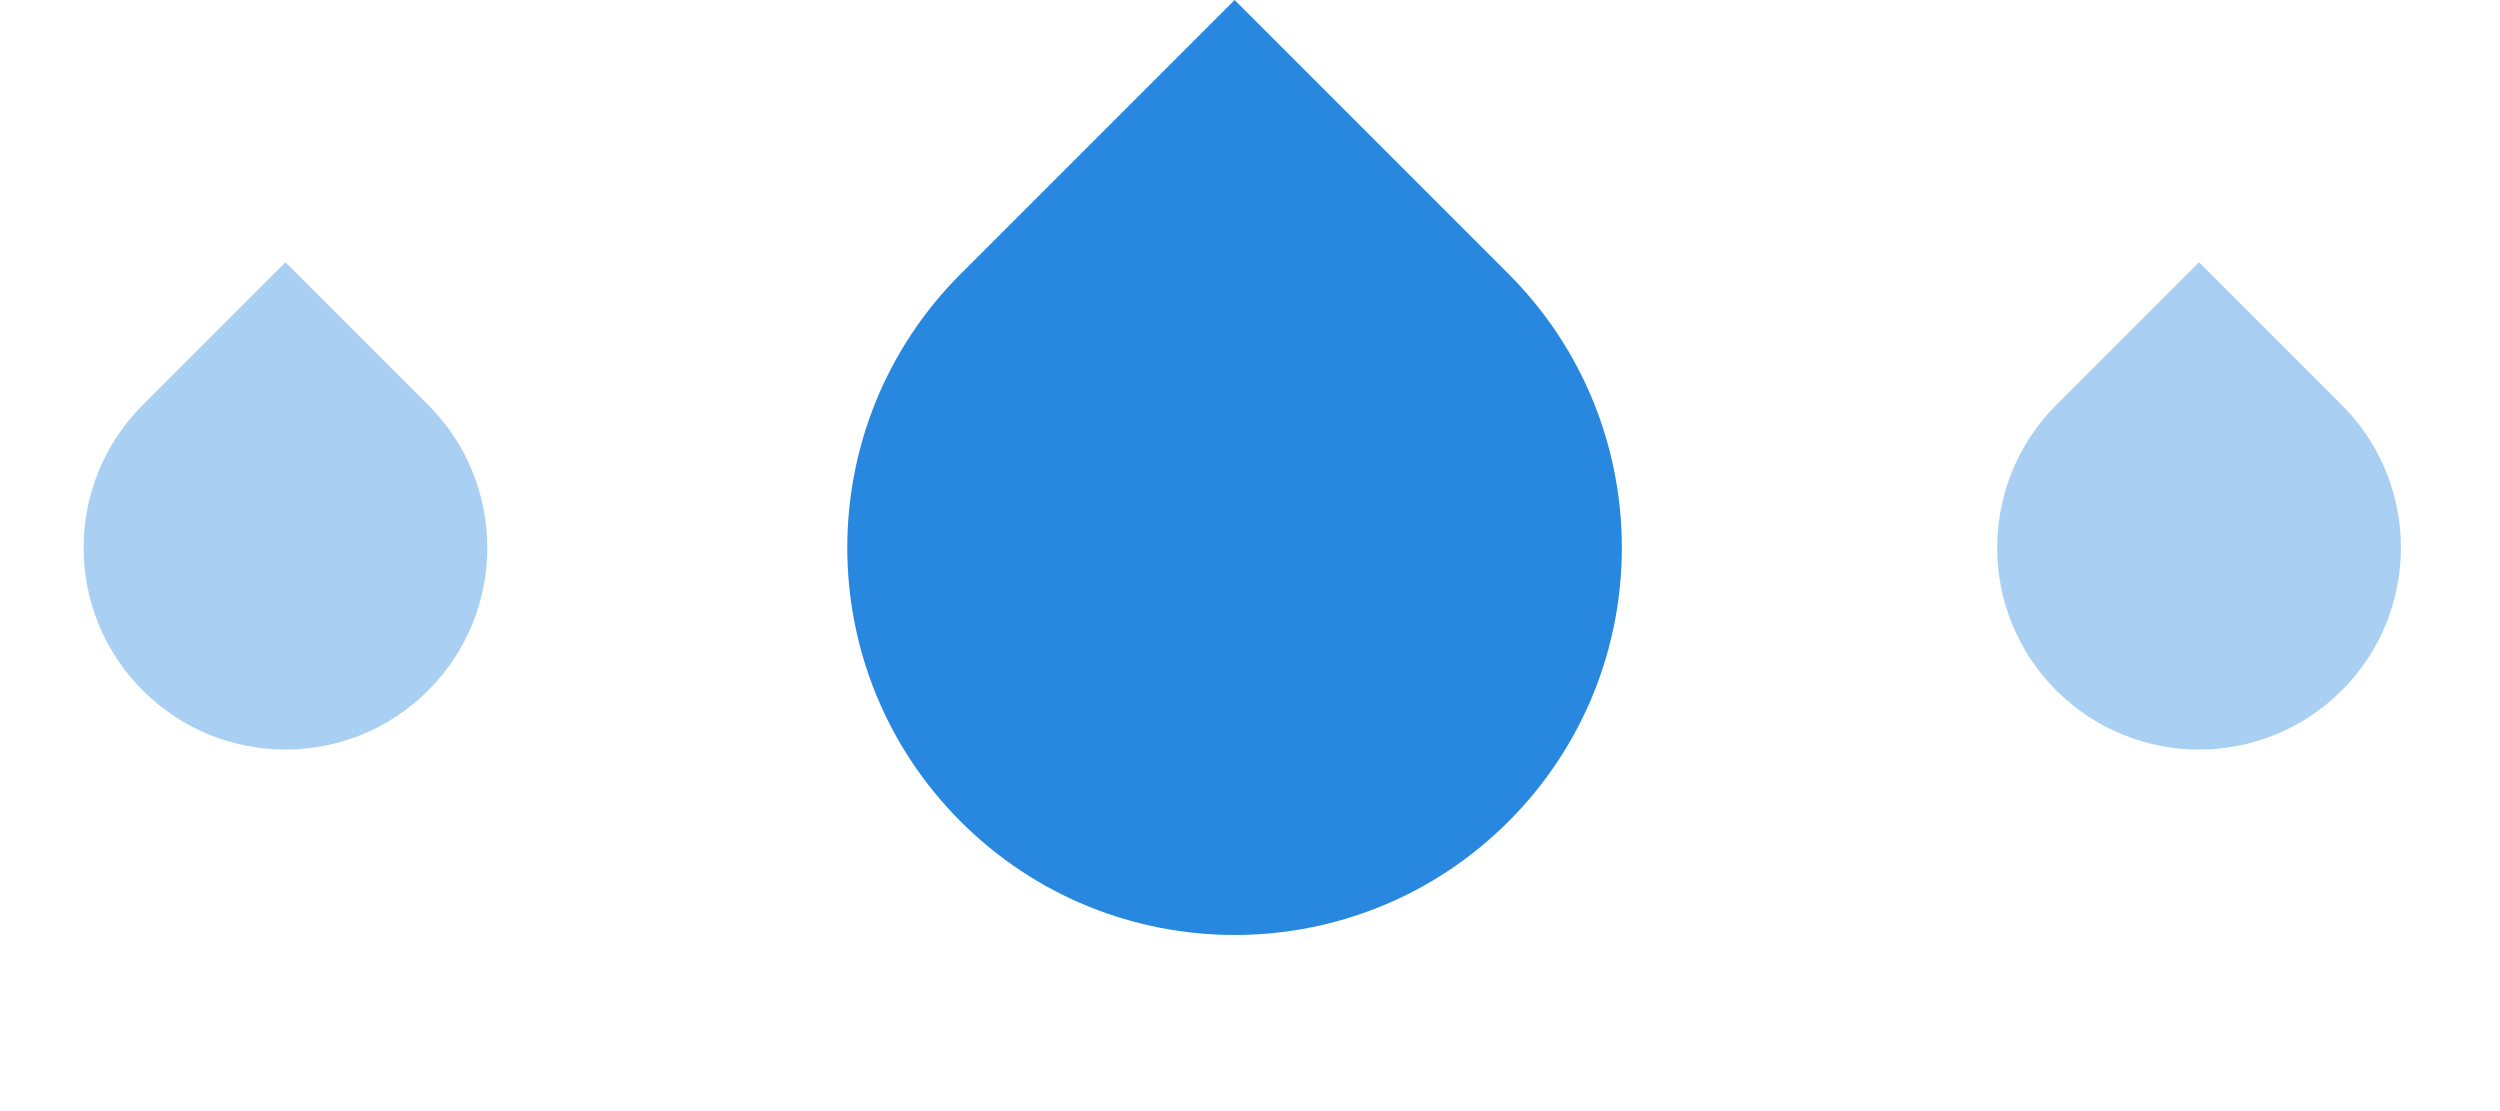
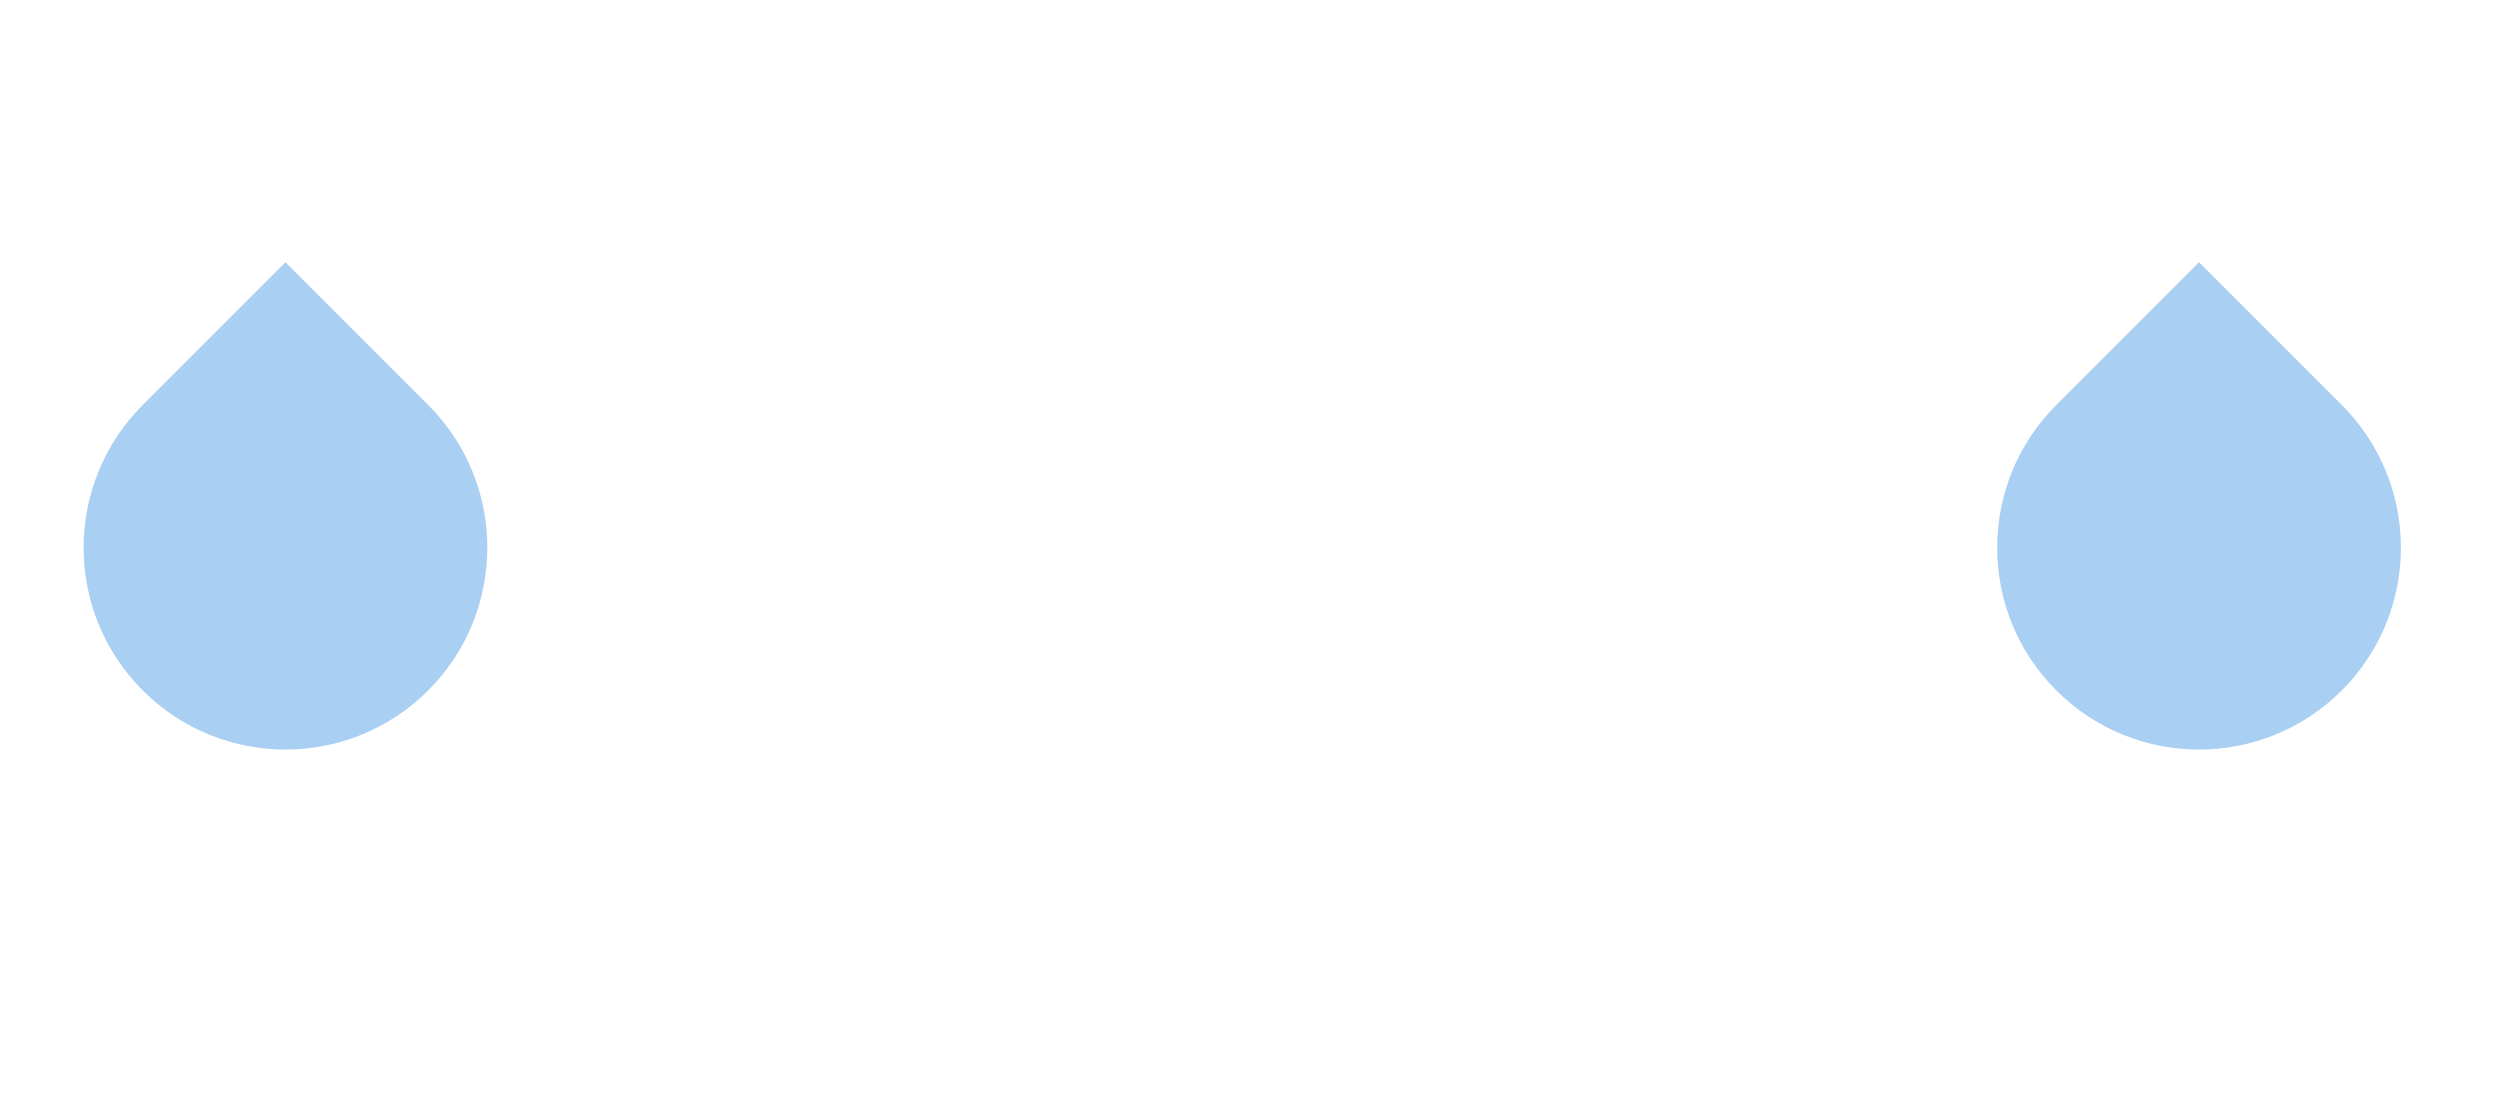
<svg xmlns="http://www.w3.org/2000/svg" width="81" height="36" viewBox="0 0 81 36" fill="none">
-   <path d="M40 0L48.873 8.873C53.773 13.773 53.773 21.718 48.873 26.618C43.972 31.518 36.028 31.518 31.127 26.618C26.227 21.718 26.227 13.773 31.127 8.873L40 0Z" fill="#2887DE" />
  <path d="M71.249 8.496L75.874 13.121C78.428 15.675 78.428 19.816 75.874 22.37C73.32 24.924 69.179 24.924 66.624 22.37C64.07 19.816 64.07 15.675 66.624 13.121L71.249 8.496Z" fill="#2887DE" fill-opacity="0.4" />
  <path d="M9.249 8.496L13.873 13.121C16.428 15.675 16.428 19.816 13.873 22.37C11.319 24.924 7.179 24.924 4.625 22.37C2.07 19.816 2.07 15.675 4.625 13.121L9.249 8.496Z" fill="#2887DE" fill-opacity="0.4" />
</svg>